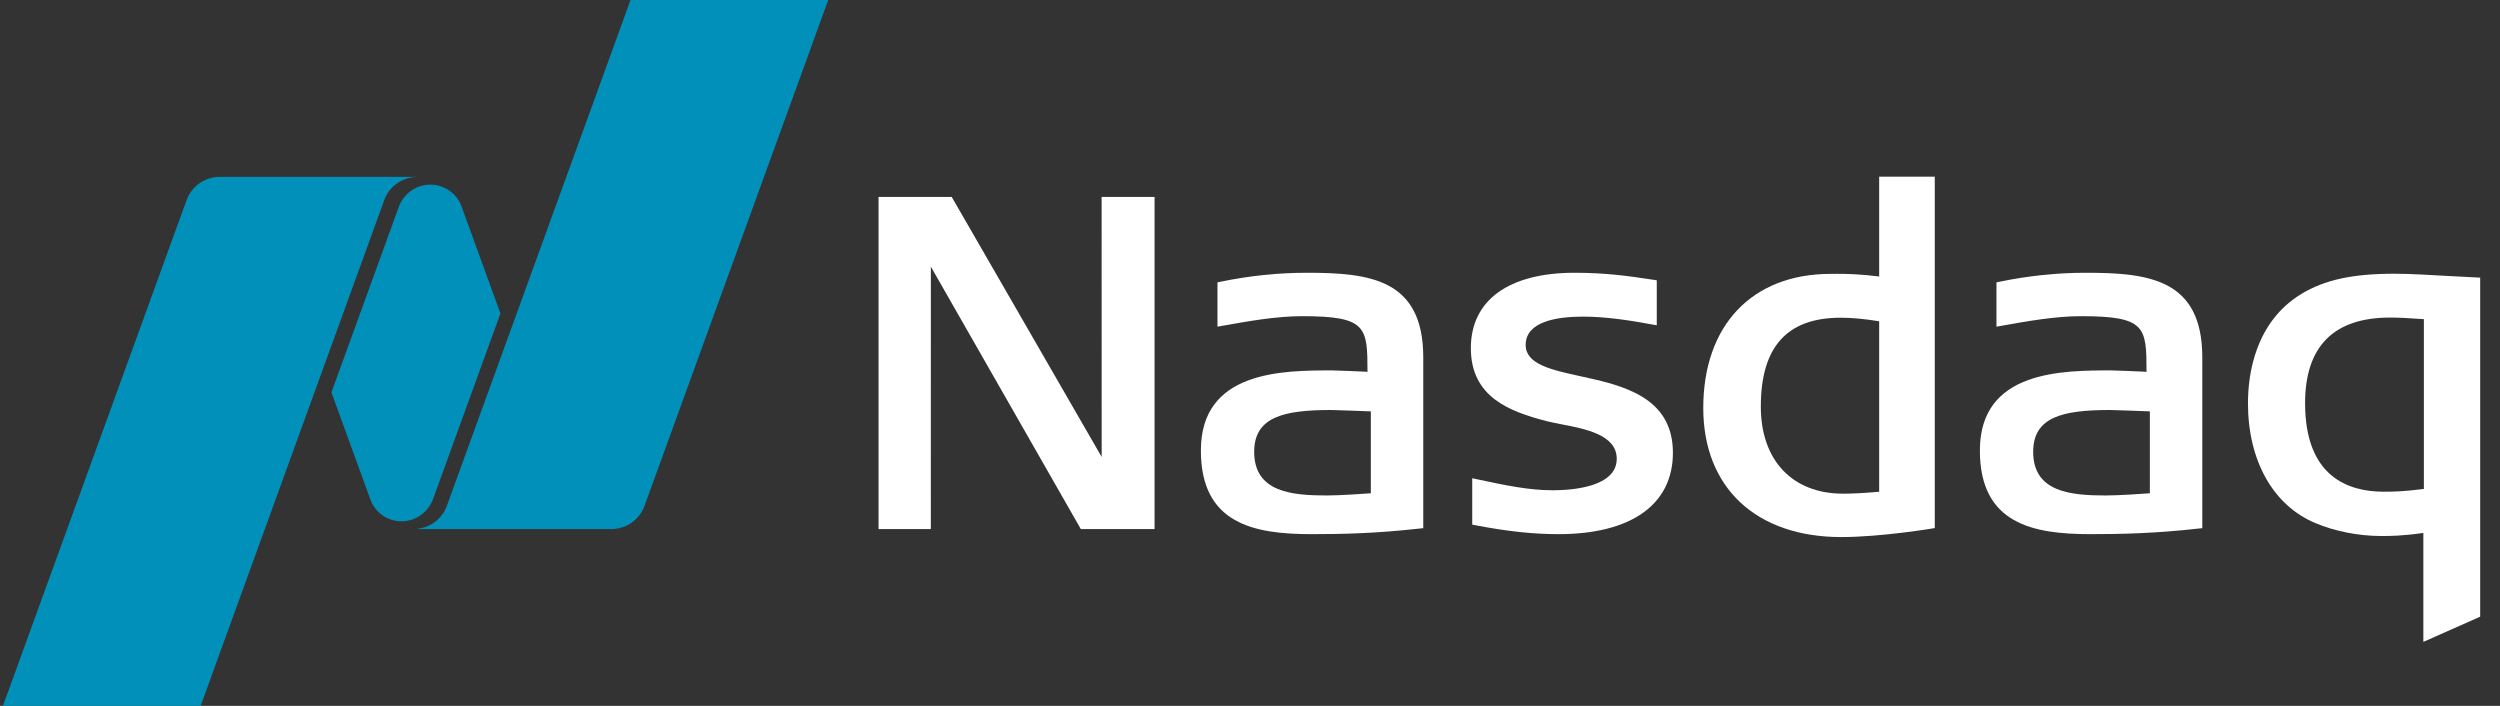
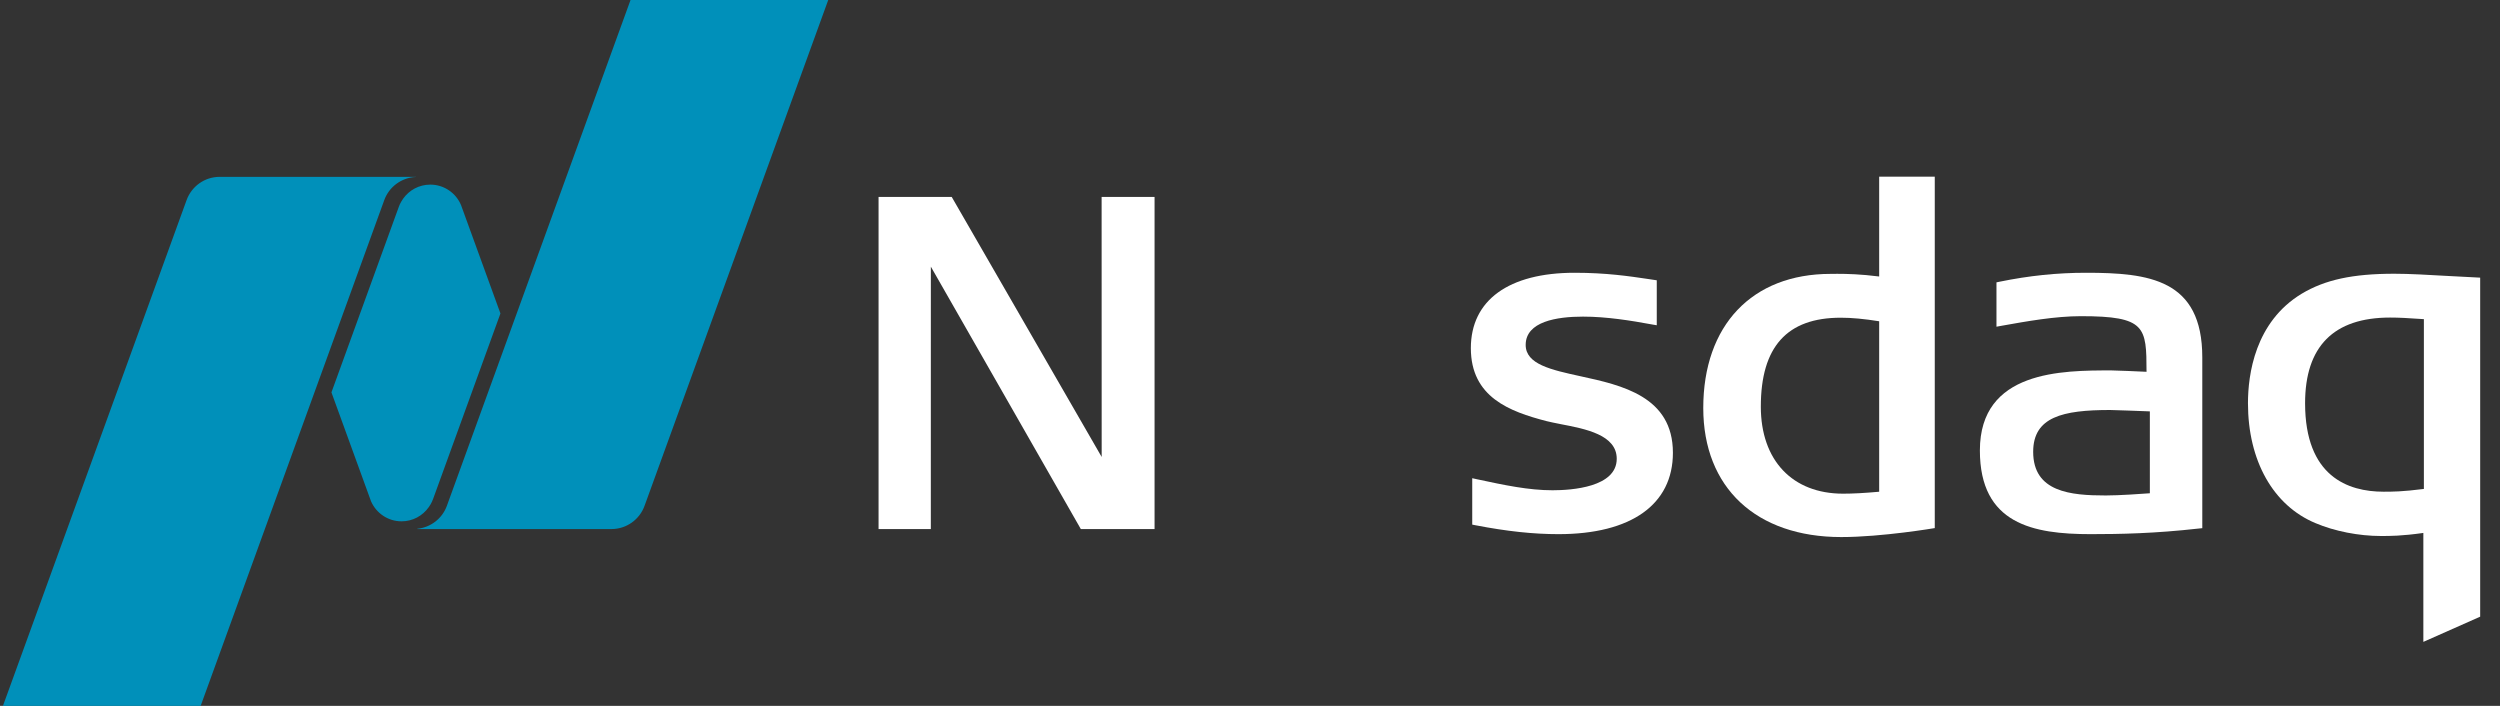
<svg xmlns="http://www.w3.org/2000/svg" fill="none" viewBox="0 0 85 24" height="24" width="85">
  <rect x="0" y="0" width="85" height="24" fill="#333333" stroke="none" />
  <g clip-path="url(#clip0_17708_3399)">
    <path fill="white" d="M62.602 18.26C59.709 18.26 57.911 16.58 57.911 13.873C57.911 11.06 59.57 9.312 62.241 9.312L62.467 9.31C62.8 9.31 63.262 9.321 63.892 9.401V6.007H65.782V17.955C65.782 17.955 63.987 18.26 62.602 18.26ZM62.586 10.802C60.758 10.802 59.868 11.791 59.868 13.826C59.868 15.651 60.94 16.785 62.665 16.785C62.996 16.785 63.375 16.765 63.892 16.719V10.923C63.375 10.841 62.96 10.802 62.586 10.802Z" clip-rule="evenodd" fill-rule="evenodd" />
    <path fill="white" d="M36.748 17.988L31.649 9.066L31.648 17.988H29.871V6.695H32.358L37.457 15.537L37.455 6.695H39.255V17.988H36.748Z" clip-rule="evenodd" fill-rule="evenodd" />
    <path fill="white" d="M52.989 18.161C52.131 18.161 51.235 18.065 50.169 17.859L50.056 17.837V16.259L50.224 16.296C51.163 16.497 51.975 16.669 52.785 16.669C53.442 16.669 54.969 16.565 54.969 15.598C54.969 14.786 53.913 14.583 53.065 14.421L53.012 14.41C52.855 14.379 52.706 14.349 52.578 14.317C51.335 13.993 50.009 13.508 50.009 11.837C50.009 10.208 51.295 9.274 53.538 9.274C54.614 9.274 55.396 9.391 56.023 9.484L56.33 9.53V11.059L56.166 11.031C55.456 10.9 54.623 10.765 53.821 10.765C52.932 10.765 51.873 10.932 51.873 11.727C51.873 12.386 52.739 12.574 53.741 12.793C55.141 13.098 56.879 13.479 56.879 15.394C56.879 17.152 55.461 18.161 52.989 18.161Z" clip-rule="evenodd" fill-rule="evenodd" />
    <path fill="white" d="M71.081 18.161C69.125 18.161 67.316 17.817 67.316 15.316C67.316 12.594 70.114 12.594 71.787 12.594C71.954 12.594 72.74 12.63 72.982 12.641C72.98 11.114 72.959 10.75 70.751 10.75C69.875 10.75 68.902 10.925 68.044 11.078L67.88 11.108V9.6L67.992 9.577C68.987 9.373 69.945 9.274 70.923 9.274C73.064 9.274 74.878 9.491 74.878 12.152V17.958L74.747 17.971C73.265 18.138 72.087 18.161 71.081 18.161ZM71.739 13.94C70.127 13.94 69.128 14.178 69.128 15.362C69.128 16.732 70.403 16.846 71.598 16.846C72.046 16.846 72.849 16.79 73.095 16.771V13.987C72.748 13.973 71.848 13.94 71.739 13.94Z" clip-rule="evenodd" fill-rule="evenodd" />
-     <path fill="white" d="M44.594 18.161C42.639 18.161 40.83 17.817 40.83 15.316C40.83 12.594 43.628 12.594 45.3 12.594C45.467 12.594 46.253 12.63 46.495 12.641C46.493 11.114 46.473 10.75 44.264 10.75C43.389 10.75 42.416 10.925 41.558 11.078L41.394 11.108V9.6L41.506 9.577C42.501 9.373 43.459 9.274 44.437 9.274C46.578 9.274 48.391 9.491 48.391 12.152V17.958L48.261 17.971C46.779 18.138 45.601 18.161 44.594 18.161ZM45.253 13.94C43.641 13.94 42.642 14.178 42.642 15.362C42.642 16.732 43.917 16.846 45.112 16.846C45.56 16.846 46.363 16.79 46.608 16.771V13.987C46.262 13.973 45.362 13.94 45.253 13.94Z" clip-rule="evenodd" fill-rule="evenodd" />
    <path fill="white" d="M82.394 21.824V18.12C81.657 18.224 81.265 18.224 80.949 18.224C80.201 18.224 79.371 18.061 78.728 17.787C77.289 17.189 76.431 15.665 76.431 13.71C76.431 12.733 76.668 10.949 78.255 9.988C79.05 9.511 79.991 9.307 81.404 9.307C81.911 9.307 82.594 9.346 83.254 9.384L84.326 9.44V20.967L82.394 21.824ZM81.262 10.797C79.346 10.797 78.373 11.777 78.373 13.71C78.373 16.196 79.825 16.718 81.043 16.718C81.339 16.718 81.674 16.718 82.412 16.624V10.851C81.834 10.812 81.568 10.797 81.262 10.797Z" clip-rule="evenodd" fill-rule="evenodd" />
    <path fill="#0090BA" d="M21.438 0L15.194 17.197C15.041 17.621 14.654 17.931 14.19 17.978V17.988H20.79C21.307 17.988 21.749 17.658 21.915 17.197L28.16 0H21.438ZM13.653 17.725C14.034 17.725 14.37 17.536 14.575 17.247C14.597 17.217 14.672 17.112 14.724 16.968L17.015 10.658L15.675 6.973C15.504 6.564 15.1 6.277 14.63 6.277C14.249 6.277 13.913 6.465 13.707 6.754C13.686 6.784 13.596 6.919 13.559 7.034L11.269 13.341L12.614 17.041C12.788 17.443 13.187 17.725 13.653 17.725ZM7.47 6.013H14.142V6.017C13.646 6.037 13.226 6.357 13.065 6.804L6.822 24H0.1L6.344 6.804C6.511 6.342 6.952 6.013 7.47 6.013Z" clip-rule="evenodd" fill-rule="evenodd" />
  </g>
  <defs>
    <clipPath id="clip0_17708_3399">
      <rect fill="white" height="24" width="85" />
    </clipPath>
  </defs>
</svg>